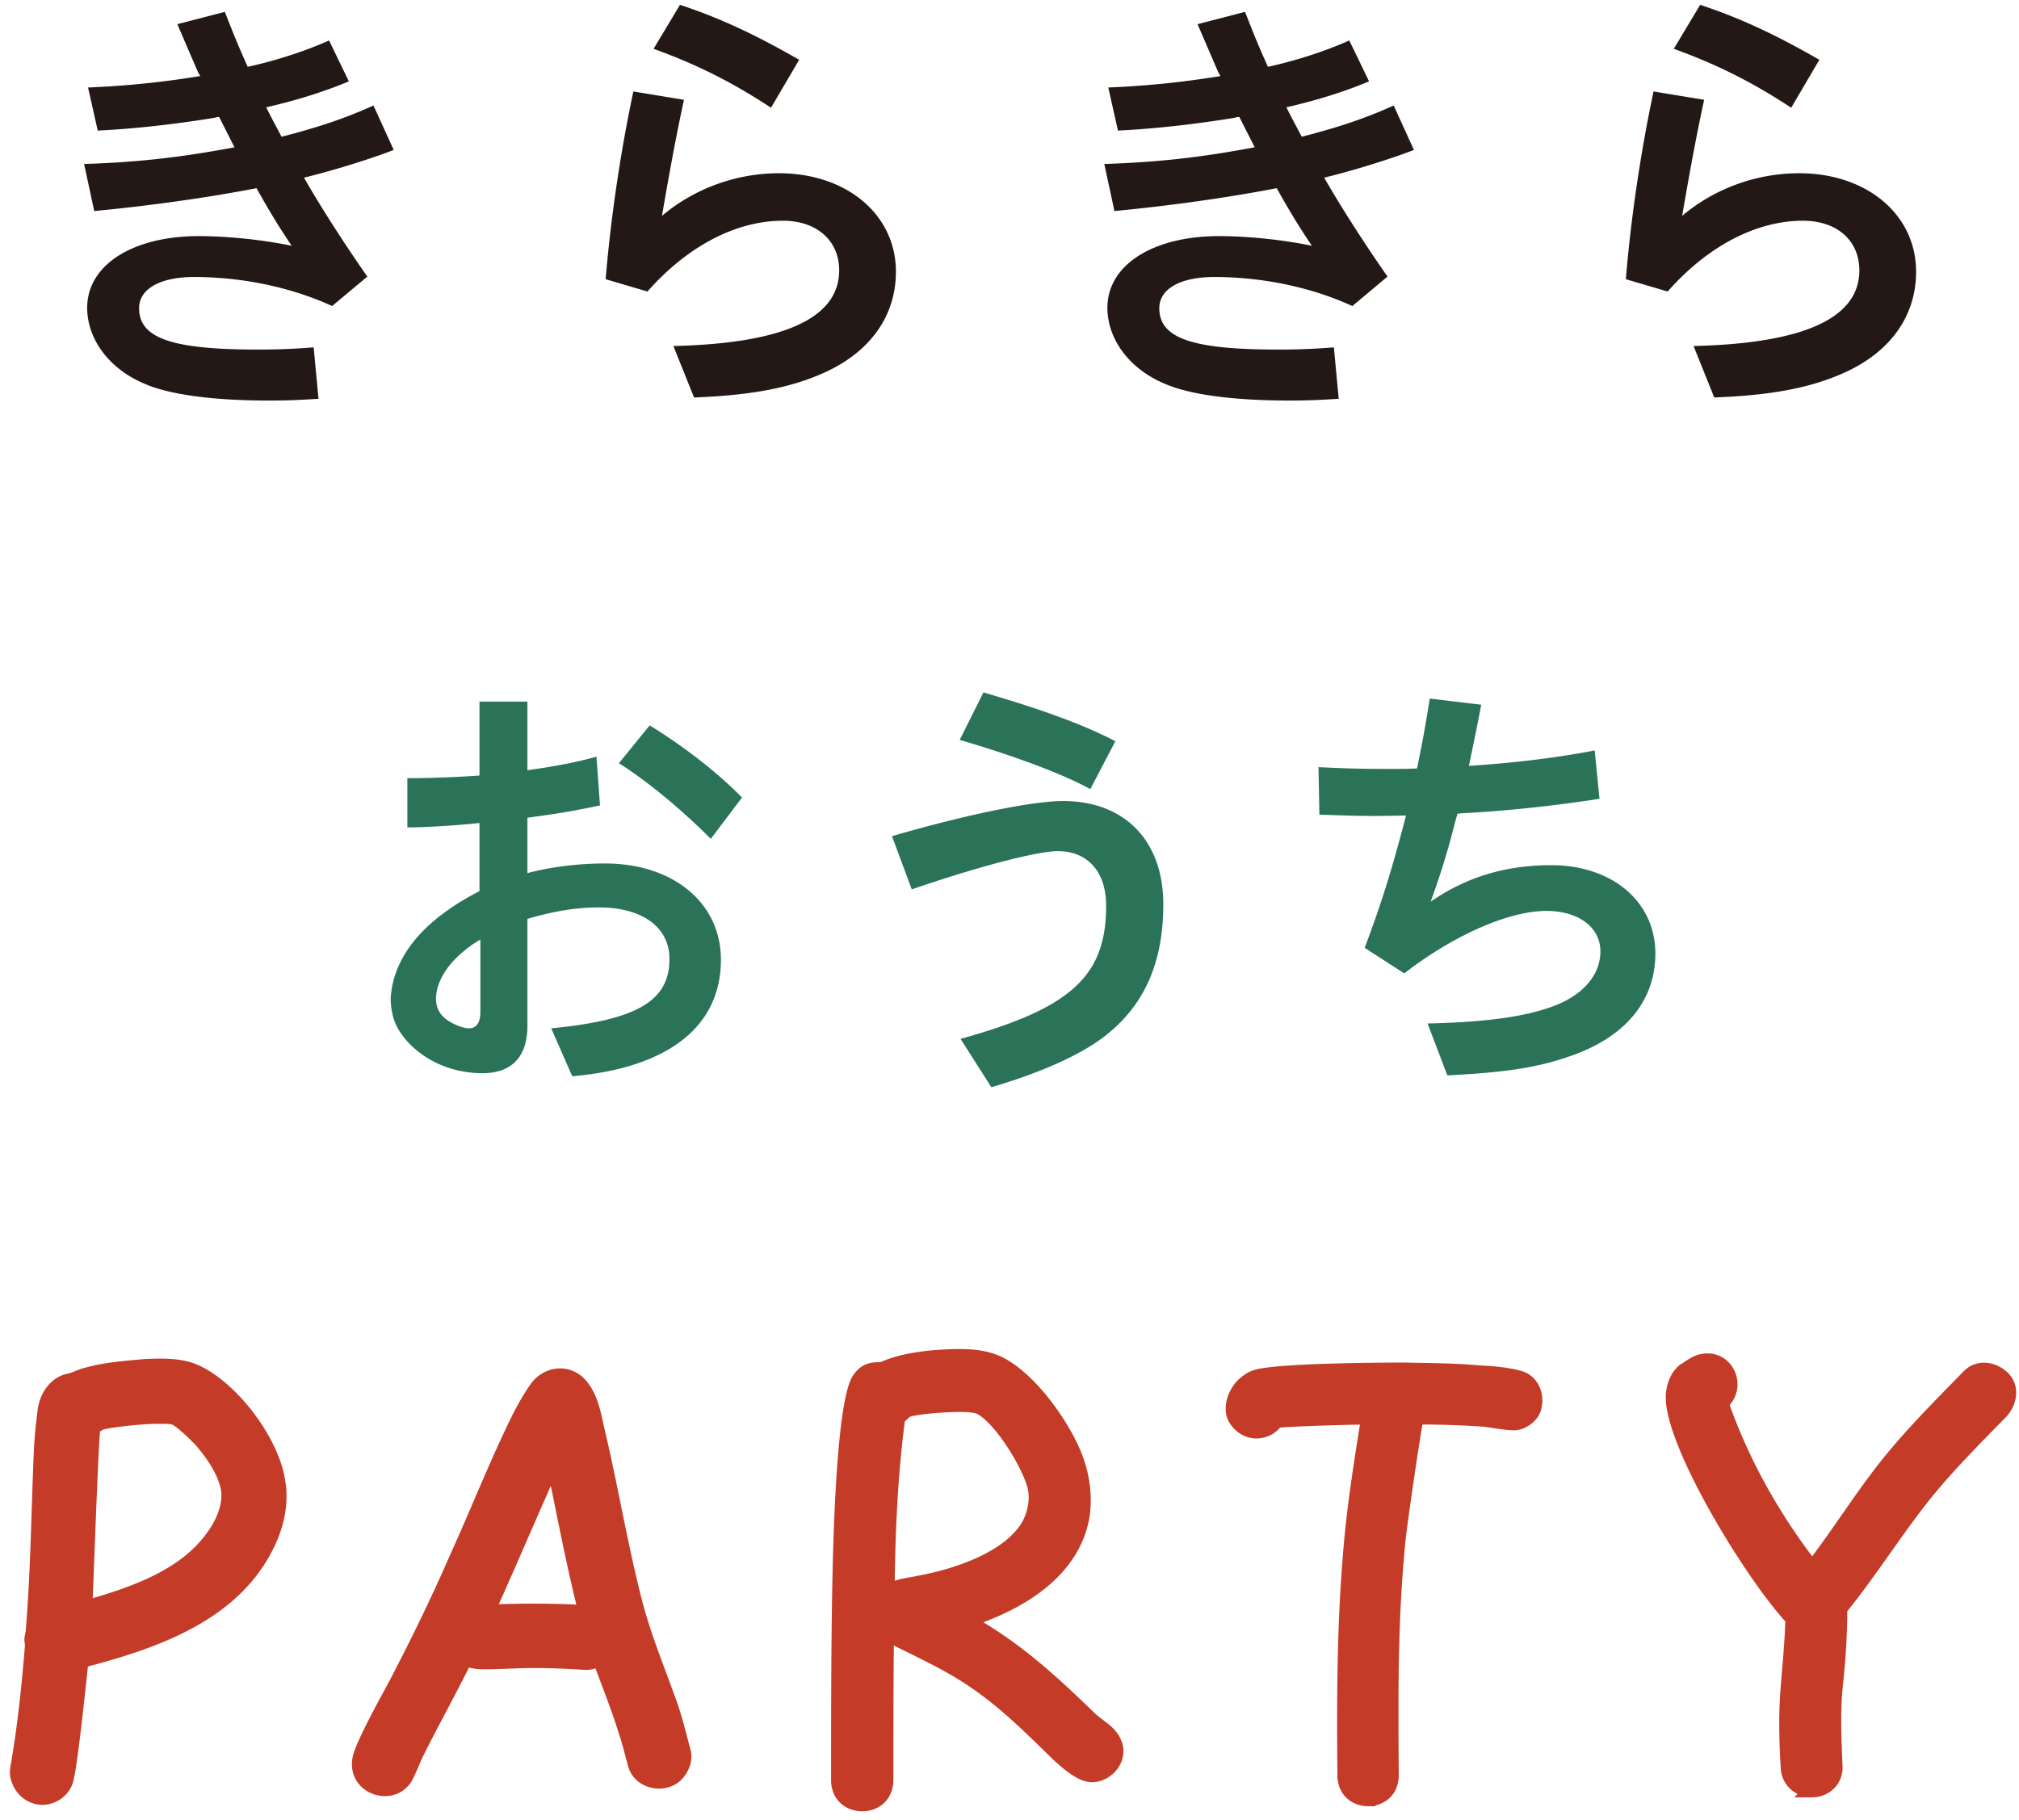
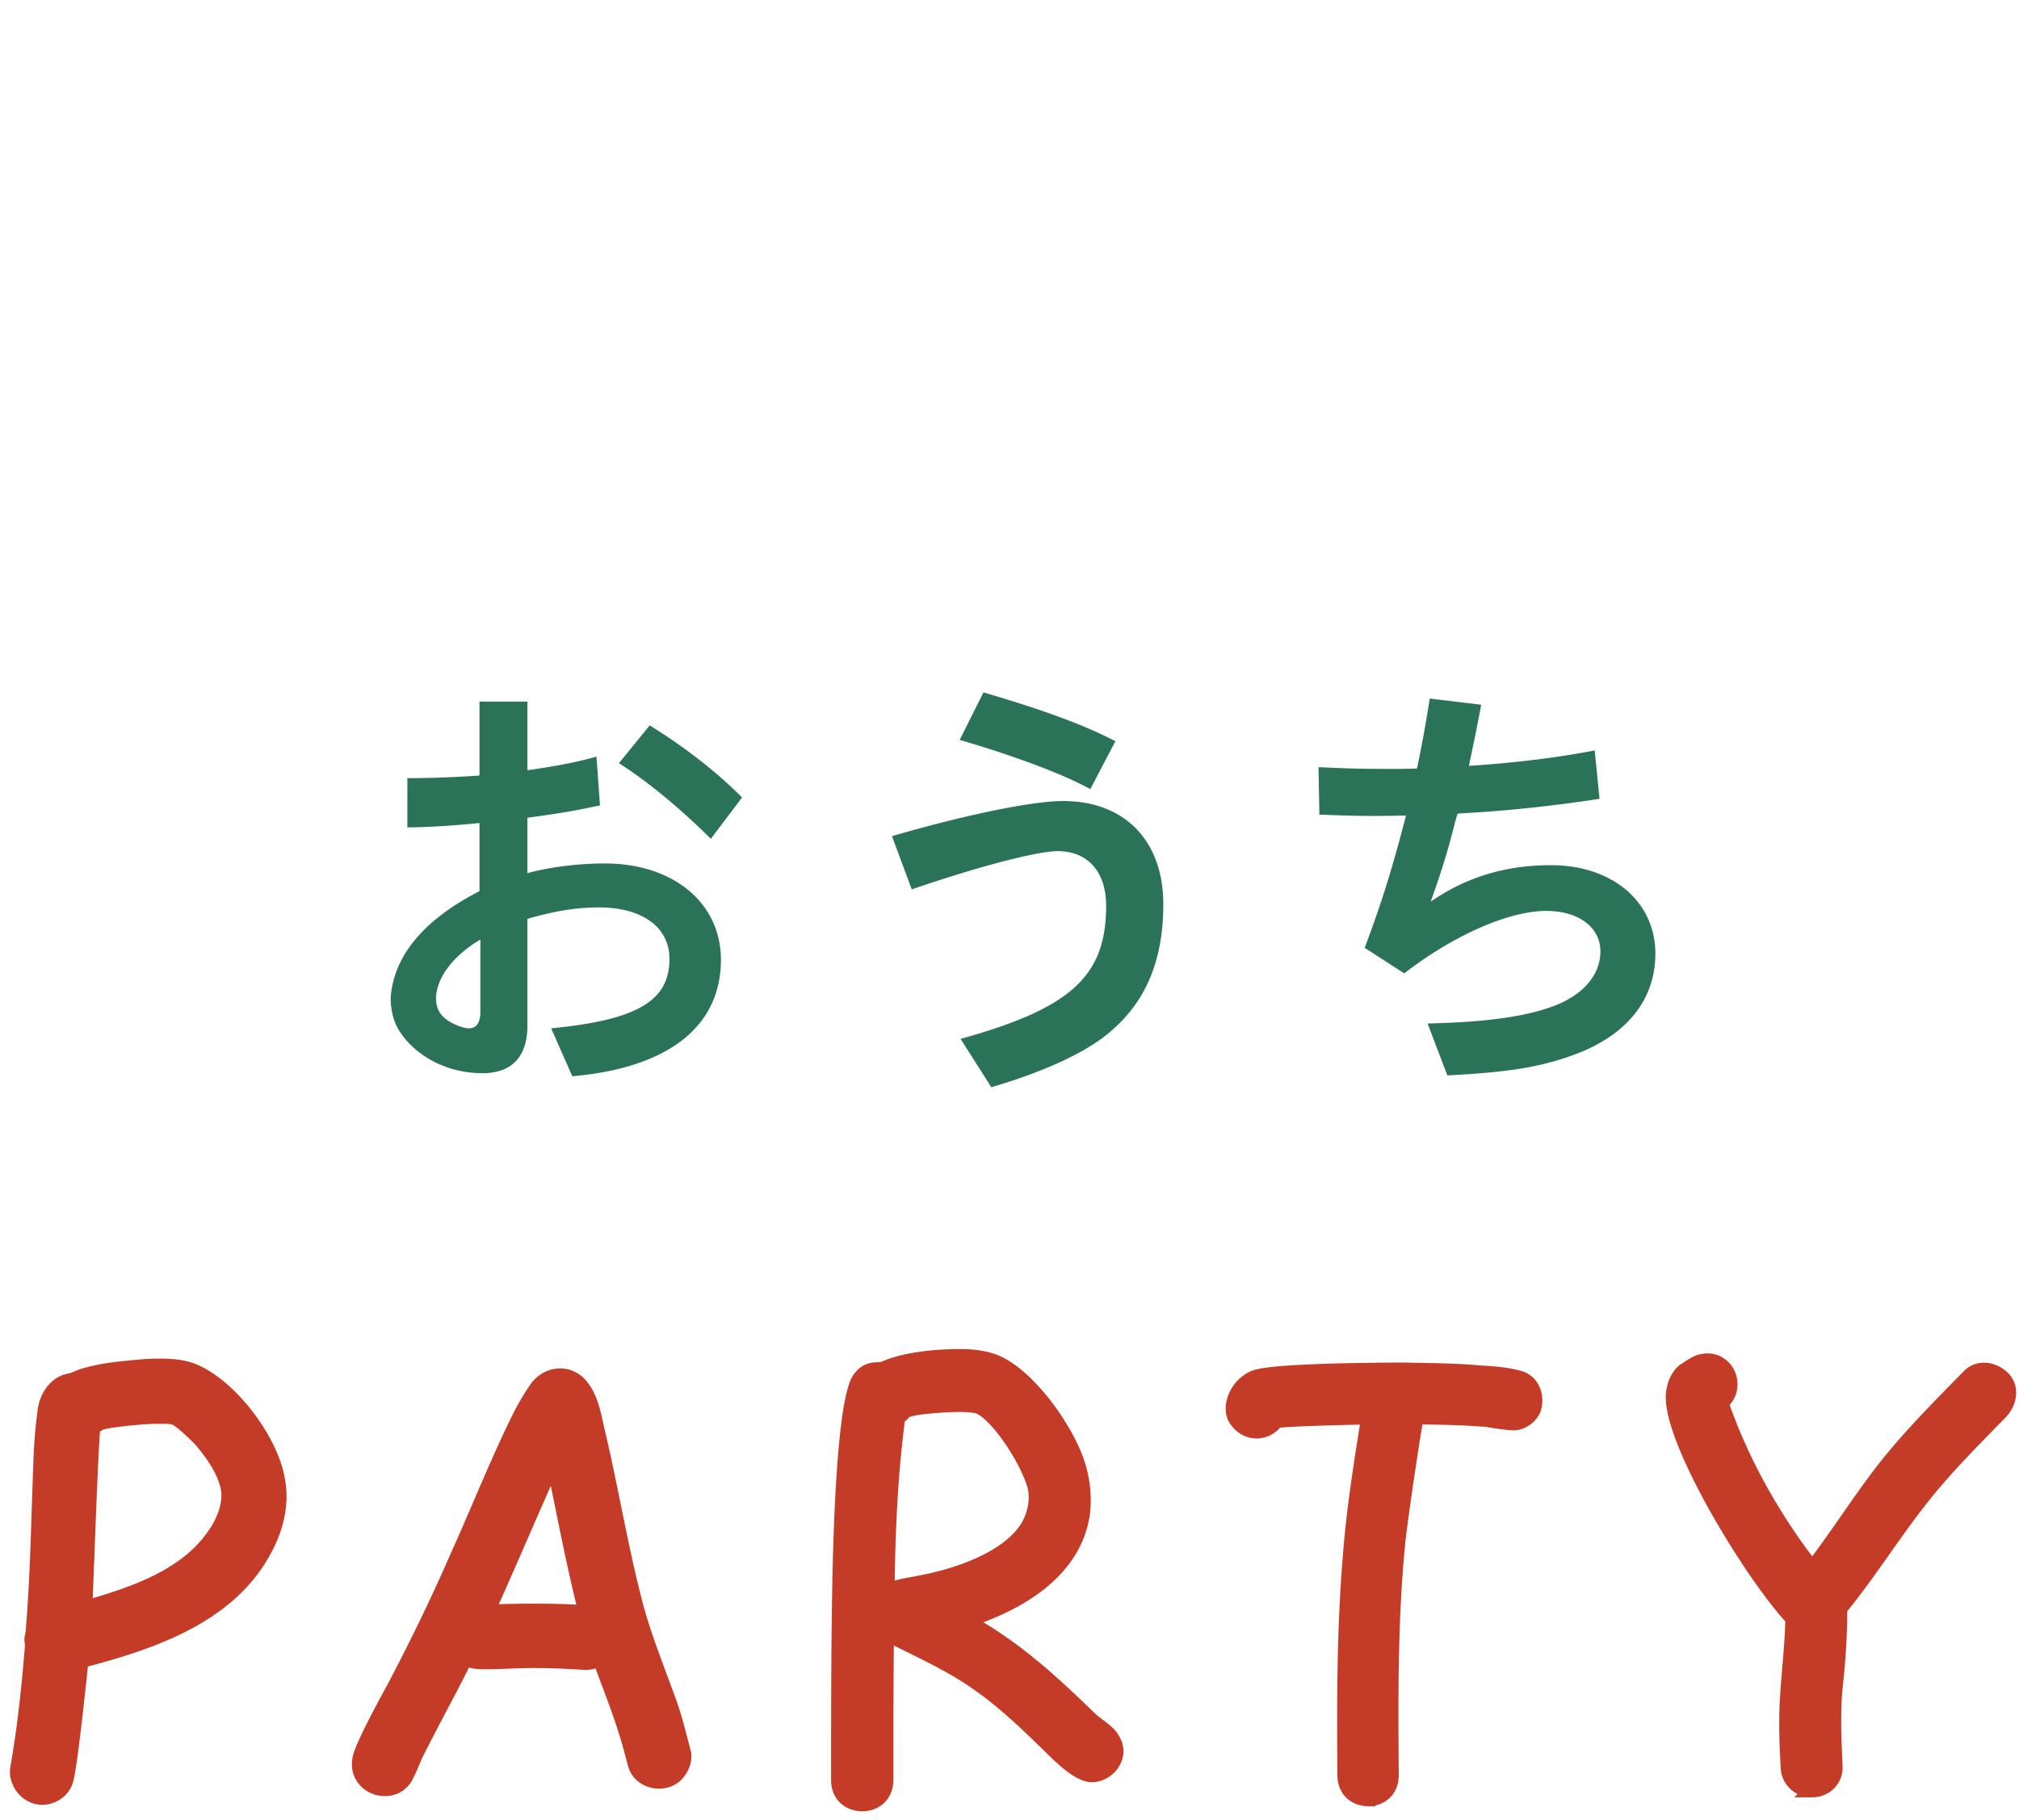
<svg xmlns="http://www.w3.org/2000/svg" width="193" height="174" fill="none">
-   <path d="M18.929 6.894c-.715-1.64-1.051-2.438-1.976-4.582l4.54-1.177c.841 2.144 1.135 2.9 2.186 5.255 2.859-.631 5.633-1.556 7.777-2.523l1.892 3.91c-2.186.925-4.919 1.807-7.903 2.48.378.757.42.84 1.471 2.816 3.615-.924 6.18-1.807 8.786-2.984l1.934 4.246c-2.354.924-6.264 2.101-8.576 2.648 1.43 2.522 3.783 6.222 6.053 9.459l-3.363 2.816c-3.951-1.808-8.617-2.774-13.2-2.774-3.237 0-5.254 1.135-5.254 2.984 0 2.859 3.11 3.952 11.308 3.952 1.766 0 3.279-.042 5.38-.21l.463 4.918c-2.018.126-3.069.168-4.75.168-5.213 0-9.459-.546-11.855-1.597-3.363-1.387-5.507-4.246-5.507-7.273 0-4.077 4.33-6.852 10.678-6.852 2.648 0 6.053.336 8.87.925-1.387-2.06-2.228-3.49-3.363-5.507-4.54.883-10.173 1.681-15.512 2.186L8.04 15.68c5.128-.168 9.249-.63 14.377-1.598l-1.471-2.9c-.113 0-.267.028-.463.084-3.615.588-7.567 1.05-11.14 1.219l-.925-4.12a87.25 87.25 0 0 0 10.72-1.093l-.21-.378Zm38.968 19.801c.462-5.634 1.387-12.023 2.648-17.95l4.834.798c-.672 3.11-1.26 6.222-2.102 11.098 3.07-2.606 7.105-4.078 11.183-4.078 6.474 0 11.182 3.952 11.182 9.417 0 4.246-2.48 7.693-6.894 9.669-3.195 1.429-6.895 2.144-12.402 2.354l-1.975-4.919c10.593-.252 15.848-2.69 15.848-7.23 0-2.859-2.144-4.75-5.381-4.75-4.498 0-9.122 2.438-12.948 6.768l-3.993-1.177ZM73.703 10.3c-3.7-2.438-7.146-4.162-11.225-5.633L65.001.463c3.826 1.261 7.23 2.858 11.392 5.255l-2.69 4.582Zm42.749-3.406c-.714-1.64-1.051-2.438-1.975-4.582l4.54-1.177c.84 2.144 1.134 2.9 2.186 5.255 2.858-.631 5.632-1.556 7.776-2.523l1.892 3.91c-2.186.925-4.918 1.807-7.903 2.48.379.757.421.84 1.471 2.816 3.616-.924 6.18-1.807 8.787-2.984l1.933 4.246c-2.354.924-6.263 2.101-8.576 2.648 1.43 2.522 3.784 6.222 6.054 9.459l-3.363 2.816c-3.952-1.808-8.618-2.774-13.2-2.774-3.237 0-5.255 1.135-5.255 2.984 0 2.859 3.111 3.952 11.308 3.952a62.31 62.31 0 0 0 5.381-.21l.463 4.918c-2.018.126-3.069.168-4.751.168-5.212 0-9.458-.546-11.854-1.597-3.364-1.387-5.507-4.246-5.507-7.273 0-4.077 4.329-6.852 10.677-6.852 2.649 0 6.054.336 8.87.925-1.387-2.06-2.228-3.49-3.363-5.507-4.54.883-10.173 1.681-15.512 2.186l-.967-4.498c5.129-.168 9.249-.63 14.377-1.598l-1.471-2.9c-.112 0-.266.028-.462.084-3.615.588-7.567 1.05-11.14 1.219l-.925-4.12a87.27 87.27 0 0 0 10.72-1.093l-.211-.378Zm38.966 19.801c.462-5.634 1.387-12.023 2.648-17.95l4.835.798c-.673 3.11-1.261 6.222-2.102 11.098 3.069-2.606 7.104-4.078 11.182-4.078 6.474 0 11.182 3.952 11.182 9.417 0 4.246-2.48 7.693-6.894 9.669-3.195 1.429-6.894 2.144-12.401 2.354l-1.976-4.919c10.593-.252 15.848-2.69 15.848-7.23 0-2.859-2.144-4.75-5.381-4.75-4.498 0-9.122 2.438-12.947 6.768l-3.994-1.177ZM171.224 10.3c-3.699-2.438-7.146-4.162-11.224-5.633l2.522-4.204c3.826 1.261 7.231 2.858 11.393 5.255l-2.691 4.582Z" fill="#231815" />
  <path d="M45.835 67.084h4.582v6.558c2.649-.379 4.709-.757 6.6-1.303l.337 4.666c-2.606.547-3.826.757-6.937 1.177v5.297c2.186-.589 4.877-.925 7.4-.925 6.557 0 11.097 3.783 11.097 9.206 0 6.39-5.044 10.342-14.208 11.14l-2.019-4.582c8.198-.799 11.309-2.606 11.309-6.642 0-3.026-2.606-4.918-6.727-4.918-2.185 0-4.245.336-6.852 1.093v10.215c0 2.985-1.513 4.54-4.287 4.54-2.817 0-5.381-1.093-7.147-2.985-1.135-1.26-1.597-2.396-1.64-4.161.253-4.036 3.154-7.525 8.492-10.258v-6.516c-1.976.21-4.96.42-6.894.42V74.4a99.81 99.81 0 0 0 6.894-.253v-7.062Zm.084 22.742c-2.69 1.598-4.245 3.742-4.245 5.718.042.84.336 1.429 1.009 1.933.63.463 1.597.841 2.144.841.714 0 1.092-.546 1.092-1.555v-6.937ZM67.947 80.2c-2.816-2.817-6.053-5.507-8.785-7.23l2.942-3.616c3.279 2.018 6.432 4.456 8.828 6.894L67.947 80.2Zm17.319-.252c6.894-2.018 13.41-3.363 16.352-3.363 5.885 0 9.585 3.783 9.585 9.879 0 5.296-1.64 9.29-5.087 12.19-2.228 1.934-6.222 3.784-11.35 5.297l-2.943-4.624c10.594-2.942 13.915-6.011 13.915-12.737 0-3.237-1.766-5.213-4.624-5.213-1.976 0-7.735 1.513-13.957 3.657l-1.891-5.086Zm18.959-4.498c-2.649-1.472-7.441-3.237-12.486-4.709l2.27-4.54c5.76 1.682 9.627 3.111 12.612 4.666l-2.396 4.583Zm21.814-2.103c2.649.126 4.036.168 6.684.168 1.135 0 1.766 0 2.733-.042.63-3.069.756-3.867 1.219-6.684l4.918.589c-.42 2.228-.799 4.035-1.177 5.843 4.162-.252 8.576-.799 12.023-1.472l.462 4.625c-4.035.63-8.954 1.177-13.241 1.387l-.337.042-.252.883c-.673 2.732-1.429 5.086-2.312 7.525 3.405-2.355 7.146-3.49 11.518-3.49 5.844 0 9.963 3.49 9.963 8.45 0 4.372-2.69 7.777-7.651 9.627-3.278 1.219-6.347 1.723-12.233 2.018l-1.892-4.96c5.508-.127 9.249-.631 11.981-1.64 2.859-1.051 4.54-2.985 4.54-5.255 0-2.312-2.101-3.868-5.17-3.868-3.615 0-8.912 2.355-13.579 5.97l-3.783-2.439c1.64-4.371 2.607-7.482 3.952-12.653-2.144.042-2.439.042-3.069.042-1.724 0-2.858-.042-5.213-.126l-.084-4.54Z" fill="#2B7358" />
  <path d="M4.05 171.85c-1.074 0-2.03-.776-2.328-1.911-.18-.597.06-1.194.12-1.792.596-3.583.955-7.166 1.253-10.809 0-.299-.119-.598 0-.896 0-.06.06-.299.06-.359.478-5.673.538-11.407.777-17.08.06-1.374.179-2.688.358-4.002.12-1.314.956-2.747 2.389-2.986.537-.119 1.015-.418 1.552-.537 1.852-.538 3.763-.657 5.674-.837 1.553-.059 3.225-.119 4.659.478 3.583 1.553 7.465 6.749 8.002 10.571.3 1.672 0 3.524-.656 5.136-3.046 7.406-11.05 10.094-18.156 11.945-.18 1.613-1.016 9.795-1.434 11.347-.238 1.016-1.254 1.732-2.27 1.732Zm4.062-18.096c4.42-1.254 9.556-2.926 12.303-6.868 1.015-1.373 1.791-3.344 1.314-4.957-.418-1.553-1.434-2.986-2.449-4.18-.358-.419-1.91-1.912-2.449-2.15-.298-.18-.895-.18-1.612-.18-1.553 0-3.583.239-4.36.359-.179 0-1.075.179-1.254.239-.12.059-.597.358-.716.418-.24 2.209-.658 15.11-.777 17.319Zm28.668 17.262c-1.374 0-2.688-1.135-2.39-2.807.18-1.254 2.927-6.152 3.524-7.286 2.09-4.002 4.061-8.063 5.853-12.184 2.03-4.479 3.822-9.078 6.032-13.497.478-.896.956-1.732 1.553-2.568.537-.717 1.373-1.135 2.21-1.135.597 0 1.194.239 1.672.657 1.194 1.135 1.493 2.927 1.851 4.539 1.314 5.494 2.21 11.109 3.643 16.603.777 2.986 1.971 5.912 3.046 8.899.657 1.672 1.075 3.464 1.553 5.255.18.598-.06 1.374-.478 1.911-.418.598-1.135.896-1.851.896-.956 0-1.971-.537-2.27-1.612-.298-1.075-.537-2.091-.896-3.166-.716-2.329-1.672-4.658-2.508-6.987a2.321 2.321 0 0 1-1.373.418 71.093 71.093 0 0 0-5.077-.179c-1.493 0-3.046.119-4.599.119-.597 0-1.254-.059-1.791-.358-1.493 3.046-3.166 6.032-4.718 9.138-.18.358-.896 2.209-1.195 2.508-.478.597-1.135.836-1.792.836Zm19.23-16.842c-1.194-4.718-2.09-9.556-3.105-14.393-.837 1.732-5.435 12.482-6.271 14.154 0 .12.179.179.298.179 3.046-.119 6.092-.119 9.078.06Zm26.413 18.294c-1.134 0-2.269-.738-2.269-2.27 0-6.184 0-12.367.114-18.551.056-3.064.34-18.041 1.985-19.913.624-.794 1.248-.794 2.1-.794 1.928-.965 5.162-1.249 7.431-1.249 1.135 0 2.213.114 3.29.511 3.235 1.305 6.752 6.354 7.83 9.474.567 1.589.794 3.404.567 5.106-.851 5.56-6.297 8.624-11.176 10.155 4.652 2.553 8.113 5.73 11.913 9.418.795.737 1.873 1.248 2.27 2.212.737 1.475-.624 3.121-2.099 3.121-1.078 0-2.496-1.305-3.234-1.986-2.44-2.383-4.879-4.822-7.659-6.751-2.383-1.702-5.106-2.95-7.716-4.255-.34-.227-.737-.397-1.02-.681-.057 4.709-.057 9.418-.057 14.126 0 1.589-1.135 2.327-2.27 2.327Zm2.383-20.197c.851-.624 1.986-.681 3.007-.908 3.46-.624 8.68-2.269 10.552-5.56.568-1.078.851-2.439.568-3.631-.511-2.155-3.29-6.694-5.276-7.658-.398-.17-1.192-.227-2.043-.227-.794 0-4.482.17-5.106.624l-.34.34c-.114.057-.284.114-.34.284-.738 5.503-.965 11.119-1.022 16.736Zm45.971 19.711c-1.113 0-2.226-.723-2.226-2.281-.056-6.898-.056-13.797.501-20.64.334-4.562 1.057-9.068 1.78-13.574-1.168 0-7.677.167-8.845.334a2.258 2.258 0 0 1-1.892 1.001c-.668 0-1.391-.334-1.892-1.057-.723-1.001-.167-2.615.779-3.449.334-.279.723-.557 1.169-.668 2.113-.612 11.905-.668 14.131-.668 2.392.056 4.784.056 7.176.279 1.28.055 2.559.167 3.783.5 1.168.334 1.725 1.614 1.391 2.838-.167.723-1.113 1.446-1.891 1.446-.724 0-2.337-.278-2.727-.334a88.627 88.627 0 0 0-6.62-.222c-.334 1.502-1.558 10.014-1.725 11.572-.779 7.51-.723 15.076-.667 22.642 0 1.558-1.113 2.281-2.225 2.281Zm42.455-.85c-1.295 0-2.308-.957-2.308-2.252-.113-1.857-.169-3.715-.113-5.572.113-2.815.507-5.686.563-8.556-3.884-4.166-11.202-16.212-11.427-20.94-.056-.957.282-2.139 1.07-2.758.563-.338 1.07-.788 1.745-.901 2.308-.45 3.546 2.477 1.801 3.94 0 .113.169.676.225.788 1.97 5.404 4.898 10.527 8.444 15.086 2.702-3.49 5.009-7.318 7.824-10.695 2.252-2.702 4.728-5.179 7.205-7.712a1.955 1.955 0 0 1 1.407-.563c.62 0 1.295.282 1.801.788.901.901.62 2.365-.281 3.265-2.589 2.646-5.235 5.291-7.543 8.219-2.701 3.433-5.01 7.148-7.767 10.526 0 2.533-.169 5.066-.451 7.599-.225 2.477-.112 4.953 0 7.486.057 1.351-1.013 2.252-2.195 2.252Z" fill="#C43C28" stroke="#C43C28" stroke-width="1.417" stroke-miterlimit="10" />
</svg>